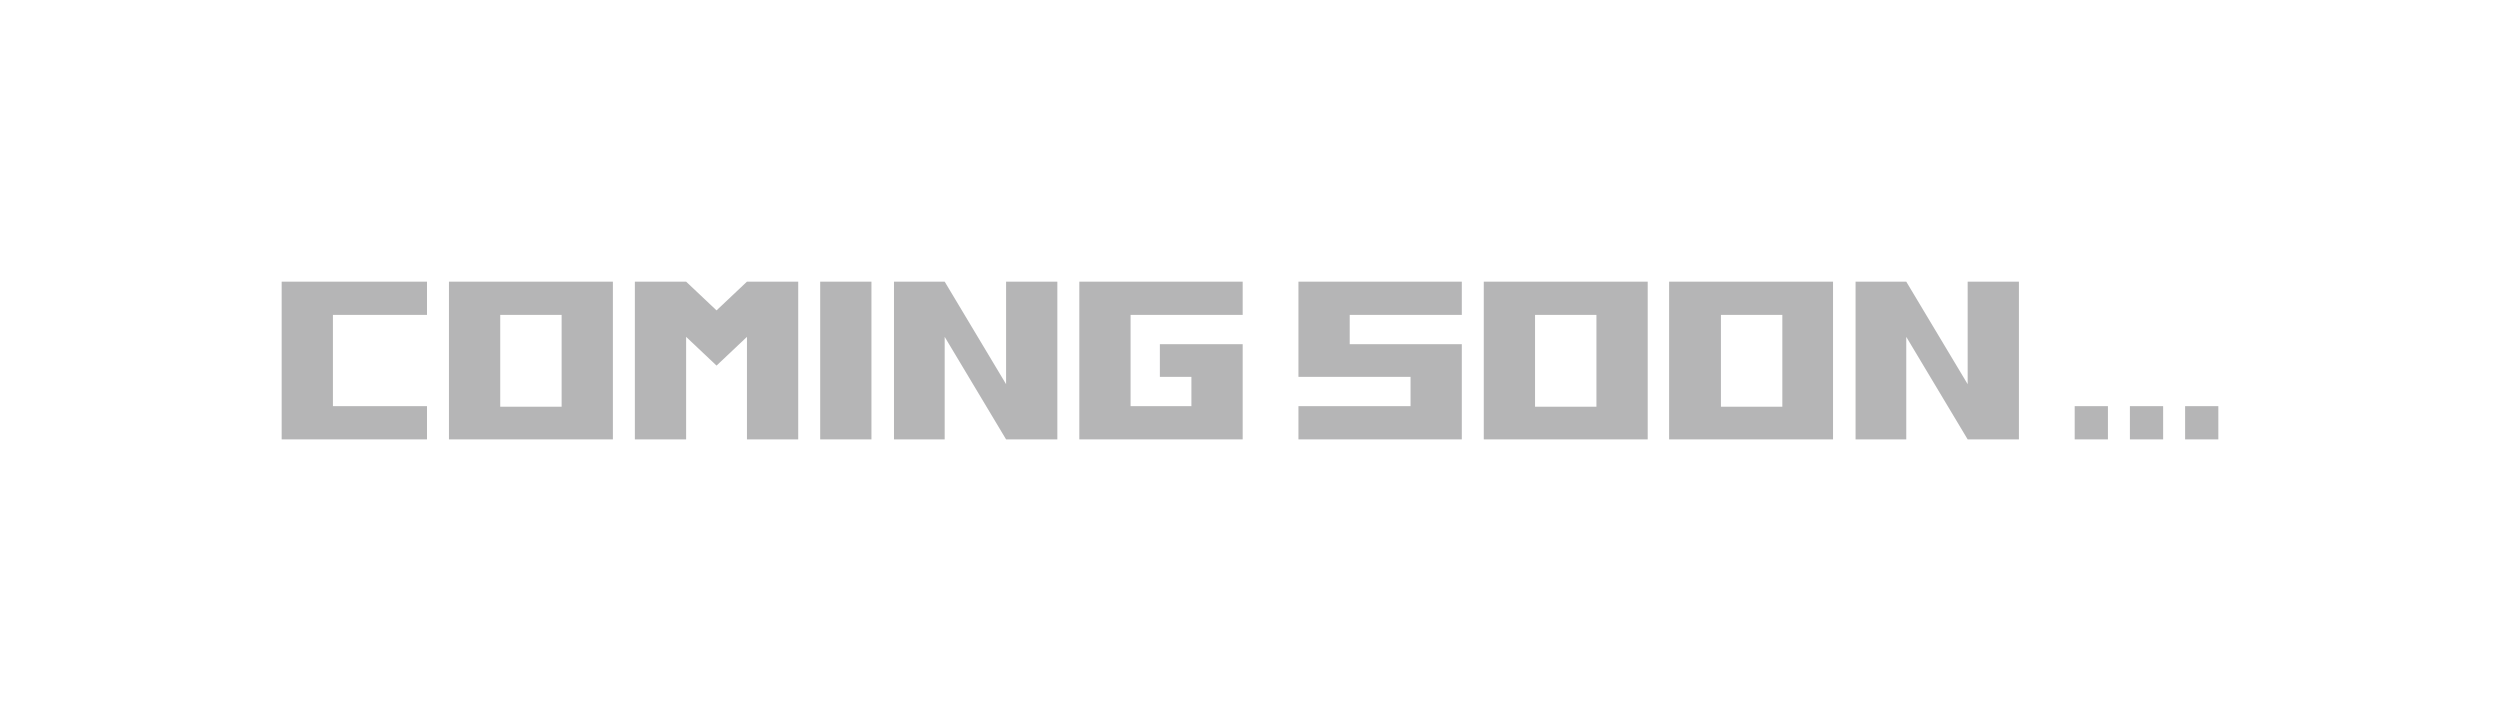
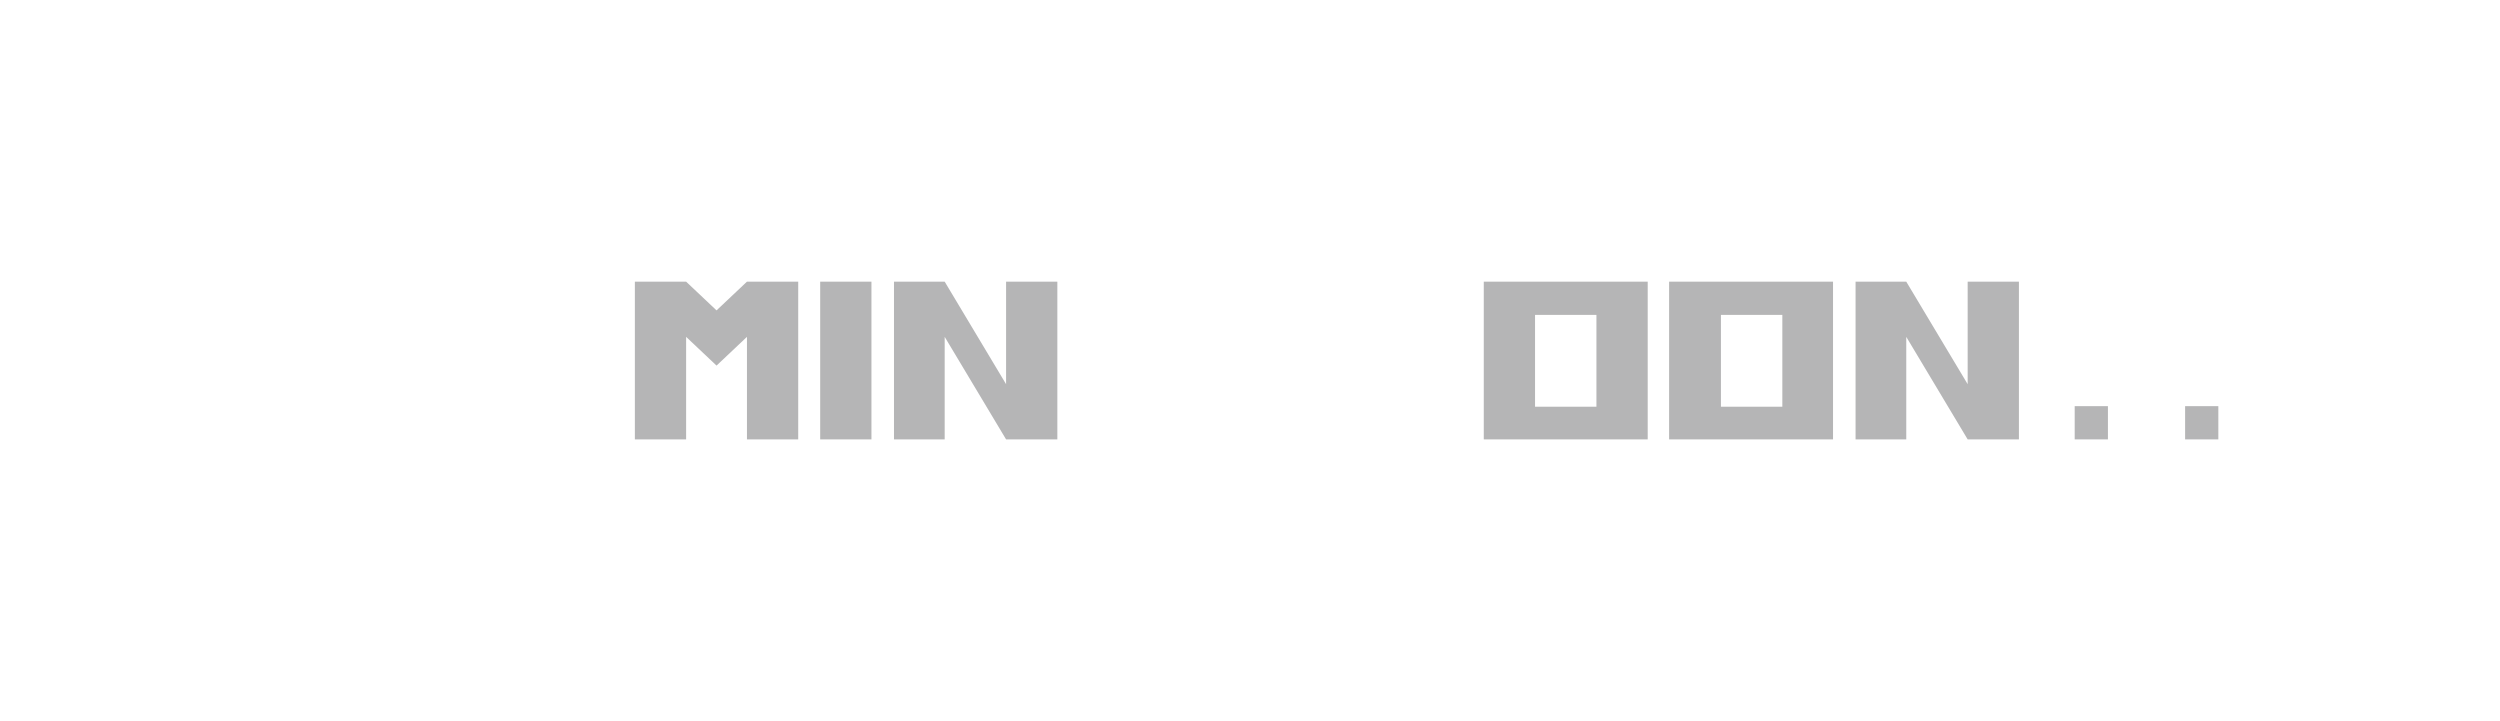
<svg xmlns="http://www.w3.org/2000/svg" version="1.1" id="レイヤー_1" x="0px" y="0px" viewBox="0 0 443.8 128" style="enable-background:new 0 0 443.8 128;" xml:space="preserve">
  <style type="text/css">
	.st0{fill:#B5B5B6;}
</style>
  <g>
    <rect x="145.6" y="50" class="st0" width="9.1" height="28" />
-     <polygon class="st0" points="53.4,50 50,50 50,78 53.4,78 59.1,78 75.8,78 75.8,72.1 59.1,72.1 59.1,55.9 75.8,55.9 75.8,50    59.1,50  " />
-     <path class="st0" d="M99.7,50H88.8h-5.7h-3.4v28h3.4h5.7h10.9h5.9h3.2V50h-3.2H99.7z M88.8,72.1V55.9h10.9v16.3H88.8z" />
    <path class="st0" d="M283.4,50h-10.9h-5.7h-3.4v28h3.4h5.7h10.9h5.9h3.2V50h-3.2H283.4z M272.5,72.1V55.9h10.9v16.3H272.5z" />
    <path class="st0" d="M316.3,50h-10.9h-5.7h-3.4v28h3.4h5.7h10.9h5.9h3.2V50h-3.2H316.3z M305.5,72.1V55.9h10.9v16.3H305.5z" />
    <rect x="368.3" y="72.1" class="st0" width="5.9" height="5.9" />
-     <rect x="378.1" y="72.1" class="st0" width="5.9" height="5.9" />
    <rect x="387.9" y="72.1" class="st0" width="5.9" height="5.9" />
-     <polygon class="st0" points="237.1,50 230.5,50 230.5,63.9 230.5,63.9 230.5,66.9 250.4,66.9 250.4,72.1 230.5,72.1 230.5,78    250.4,78 259.5,78 259.5,72.1 259.5,66.9 259.5,63.4 259.5,61.1 239.6,61.1 239.6,55.9 259.5,55.9 259.5,50 239.6,50  " />
-     <polygon class="st0" points="198.2,50 191.6,50 191.6,78 195,78 200.7,78 211.5,78 217.4,78 220.6,78 220.6,66.9 220.6,61.1    211.5,61.1 205.9,61.1 205.9,66.9 211.5,66.9 211.5,72.1 200.7,72.1 200.7,55.9 220.6,55.9 220.6,50 200.7,50  " />
    <polygon class="st0" points="132.6,50 127.2,55.1 121.8,50 121.8,50 112.7,50 112.7,78 121.8,78 121.8,59.8 127.2,64.9 132.6,59.8    132.6,78 141.7,78 141.7,50 132.6,50  " />
    <polygon class="st0" points="178.6,68.2 167.7,50 158.7,50 158.7,78 167.7,78 167.7,59.8 178.6,78 178.6,78 187.7,78 187.7,50    178.6,50  " />
    <polygon class="st0" points="349.3,68.2 338.4,50 329.4,50 329.4,78 338.4,78 338.4,59.8 349.3,78 349.3,78 358.4,78 358.4,50    349.3,50  " />
  </g>
</svg>